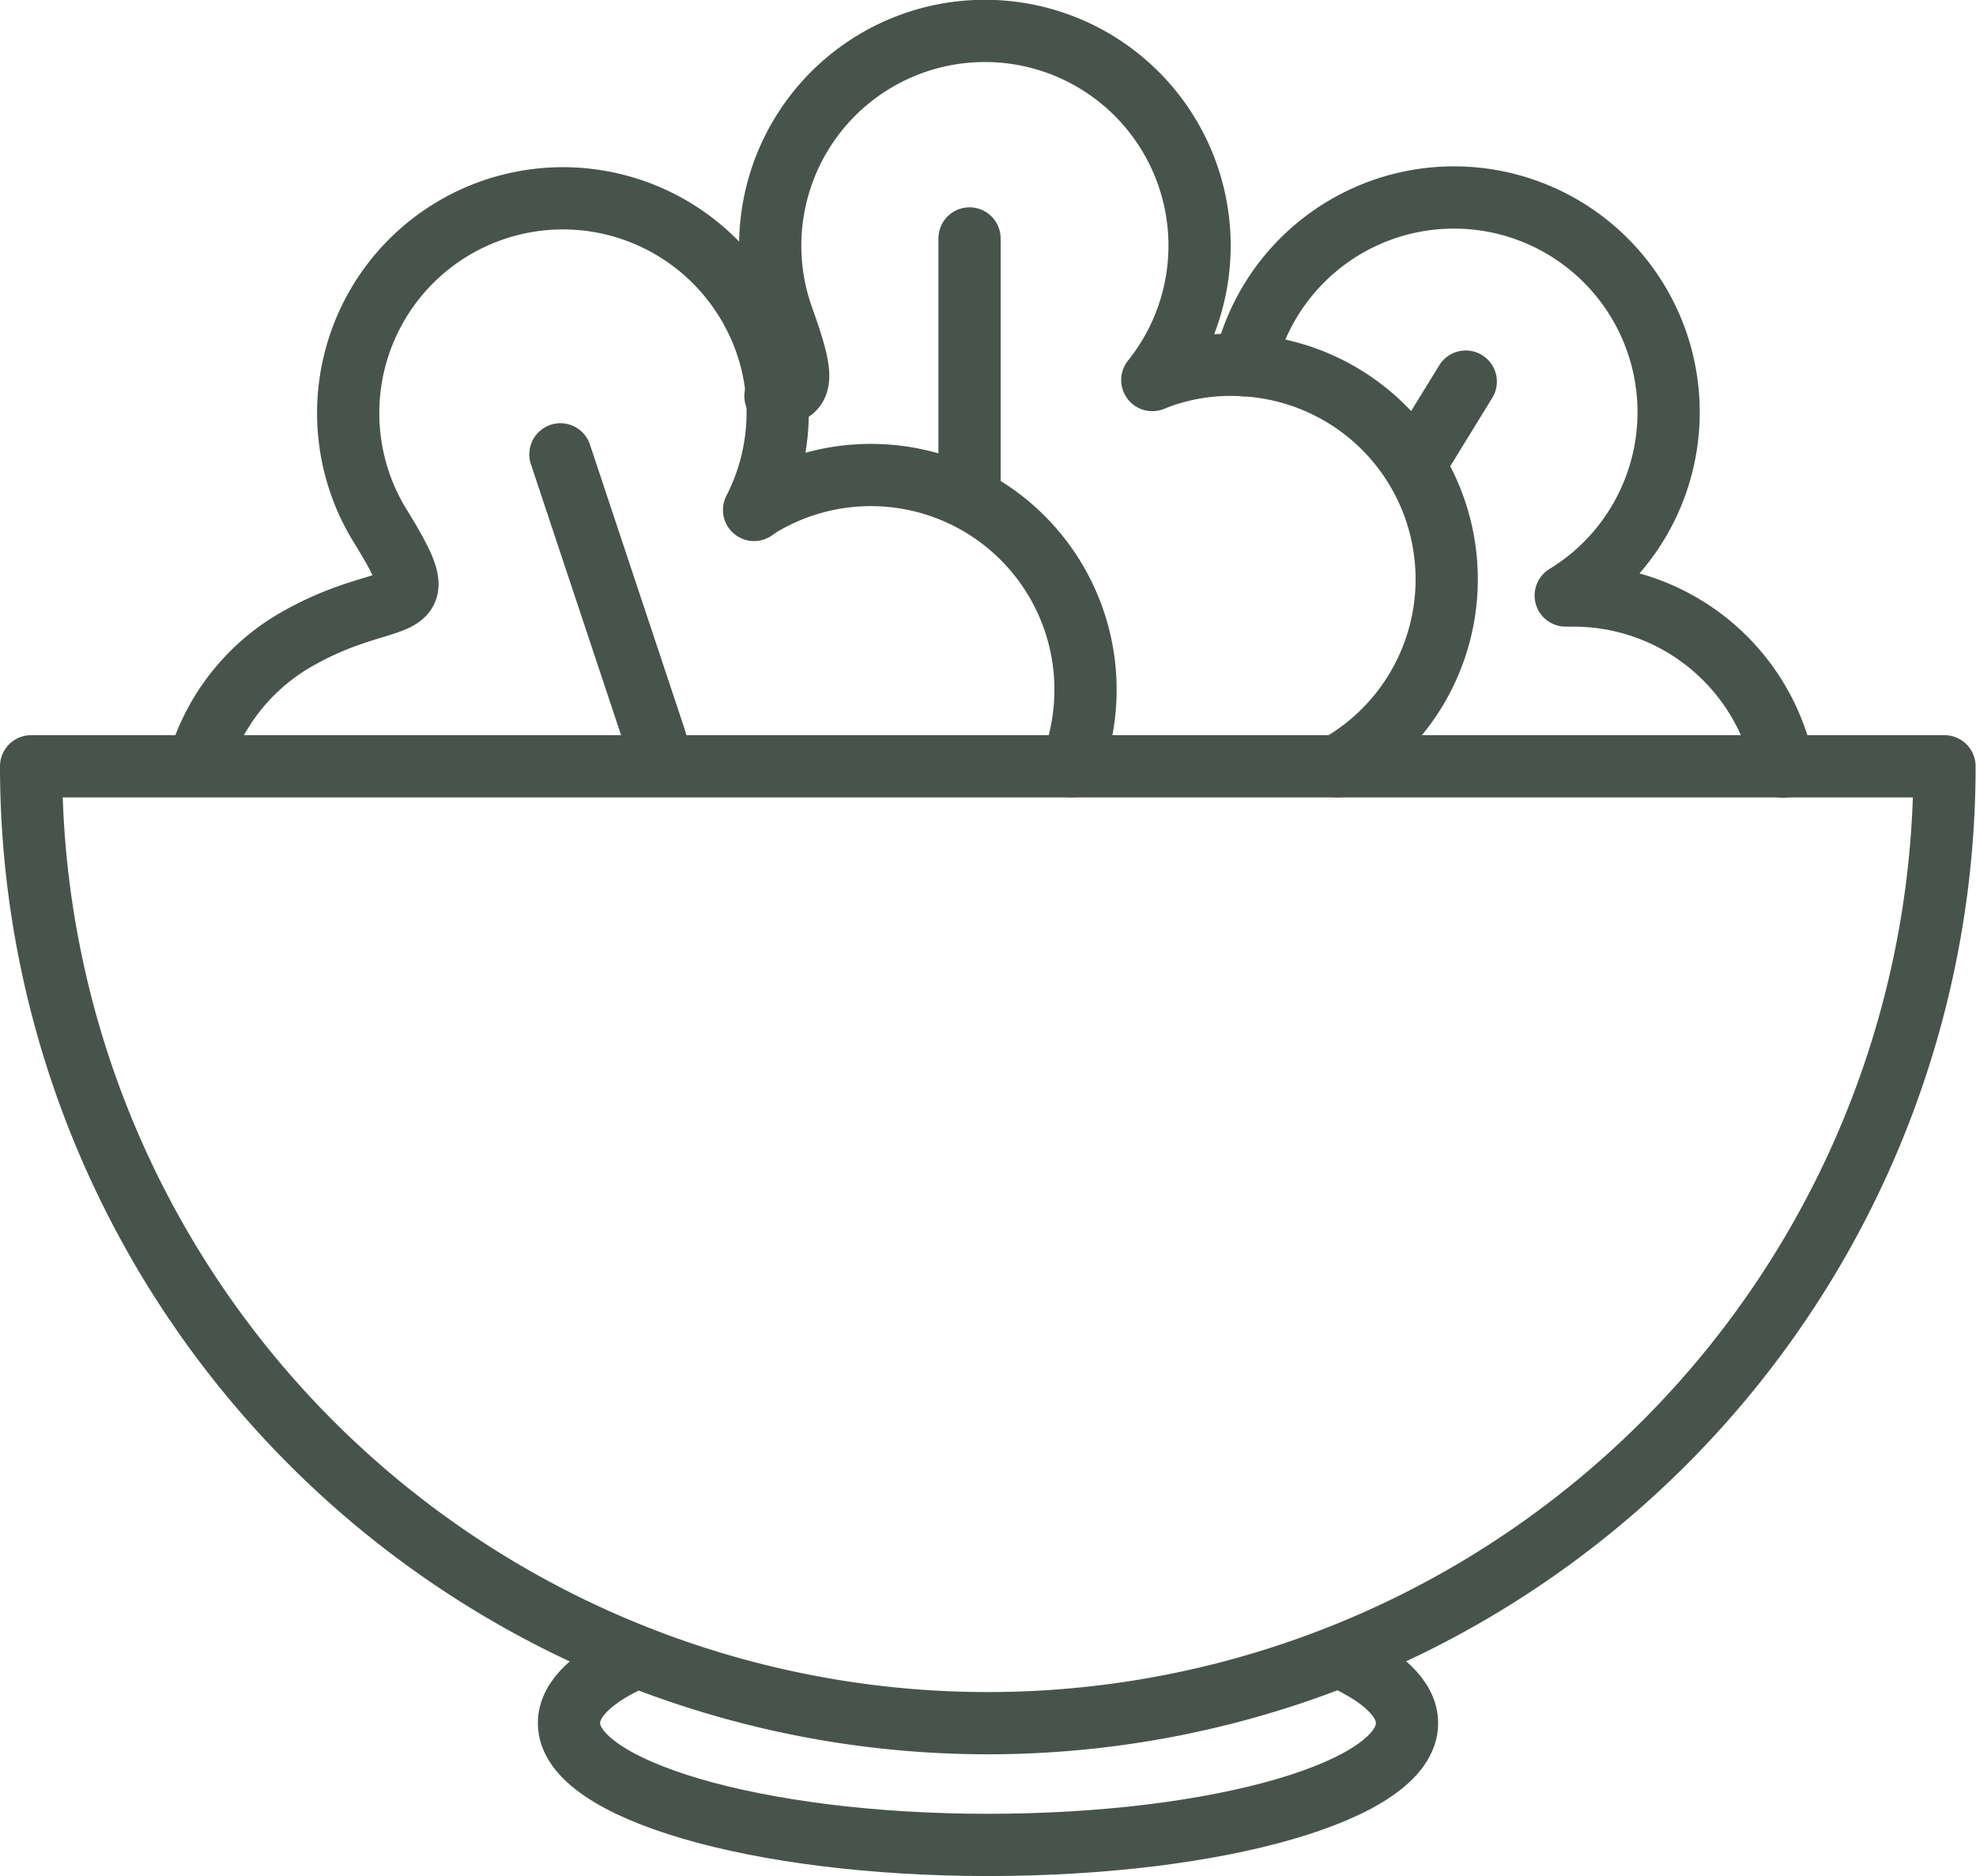
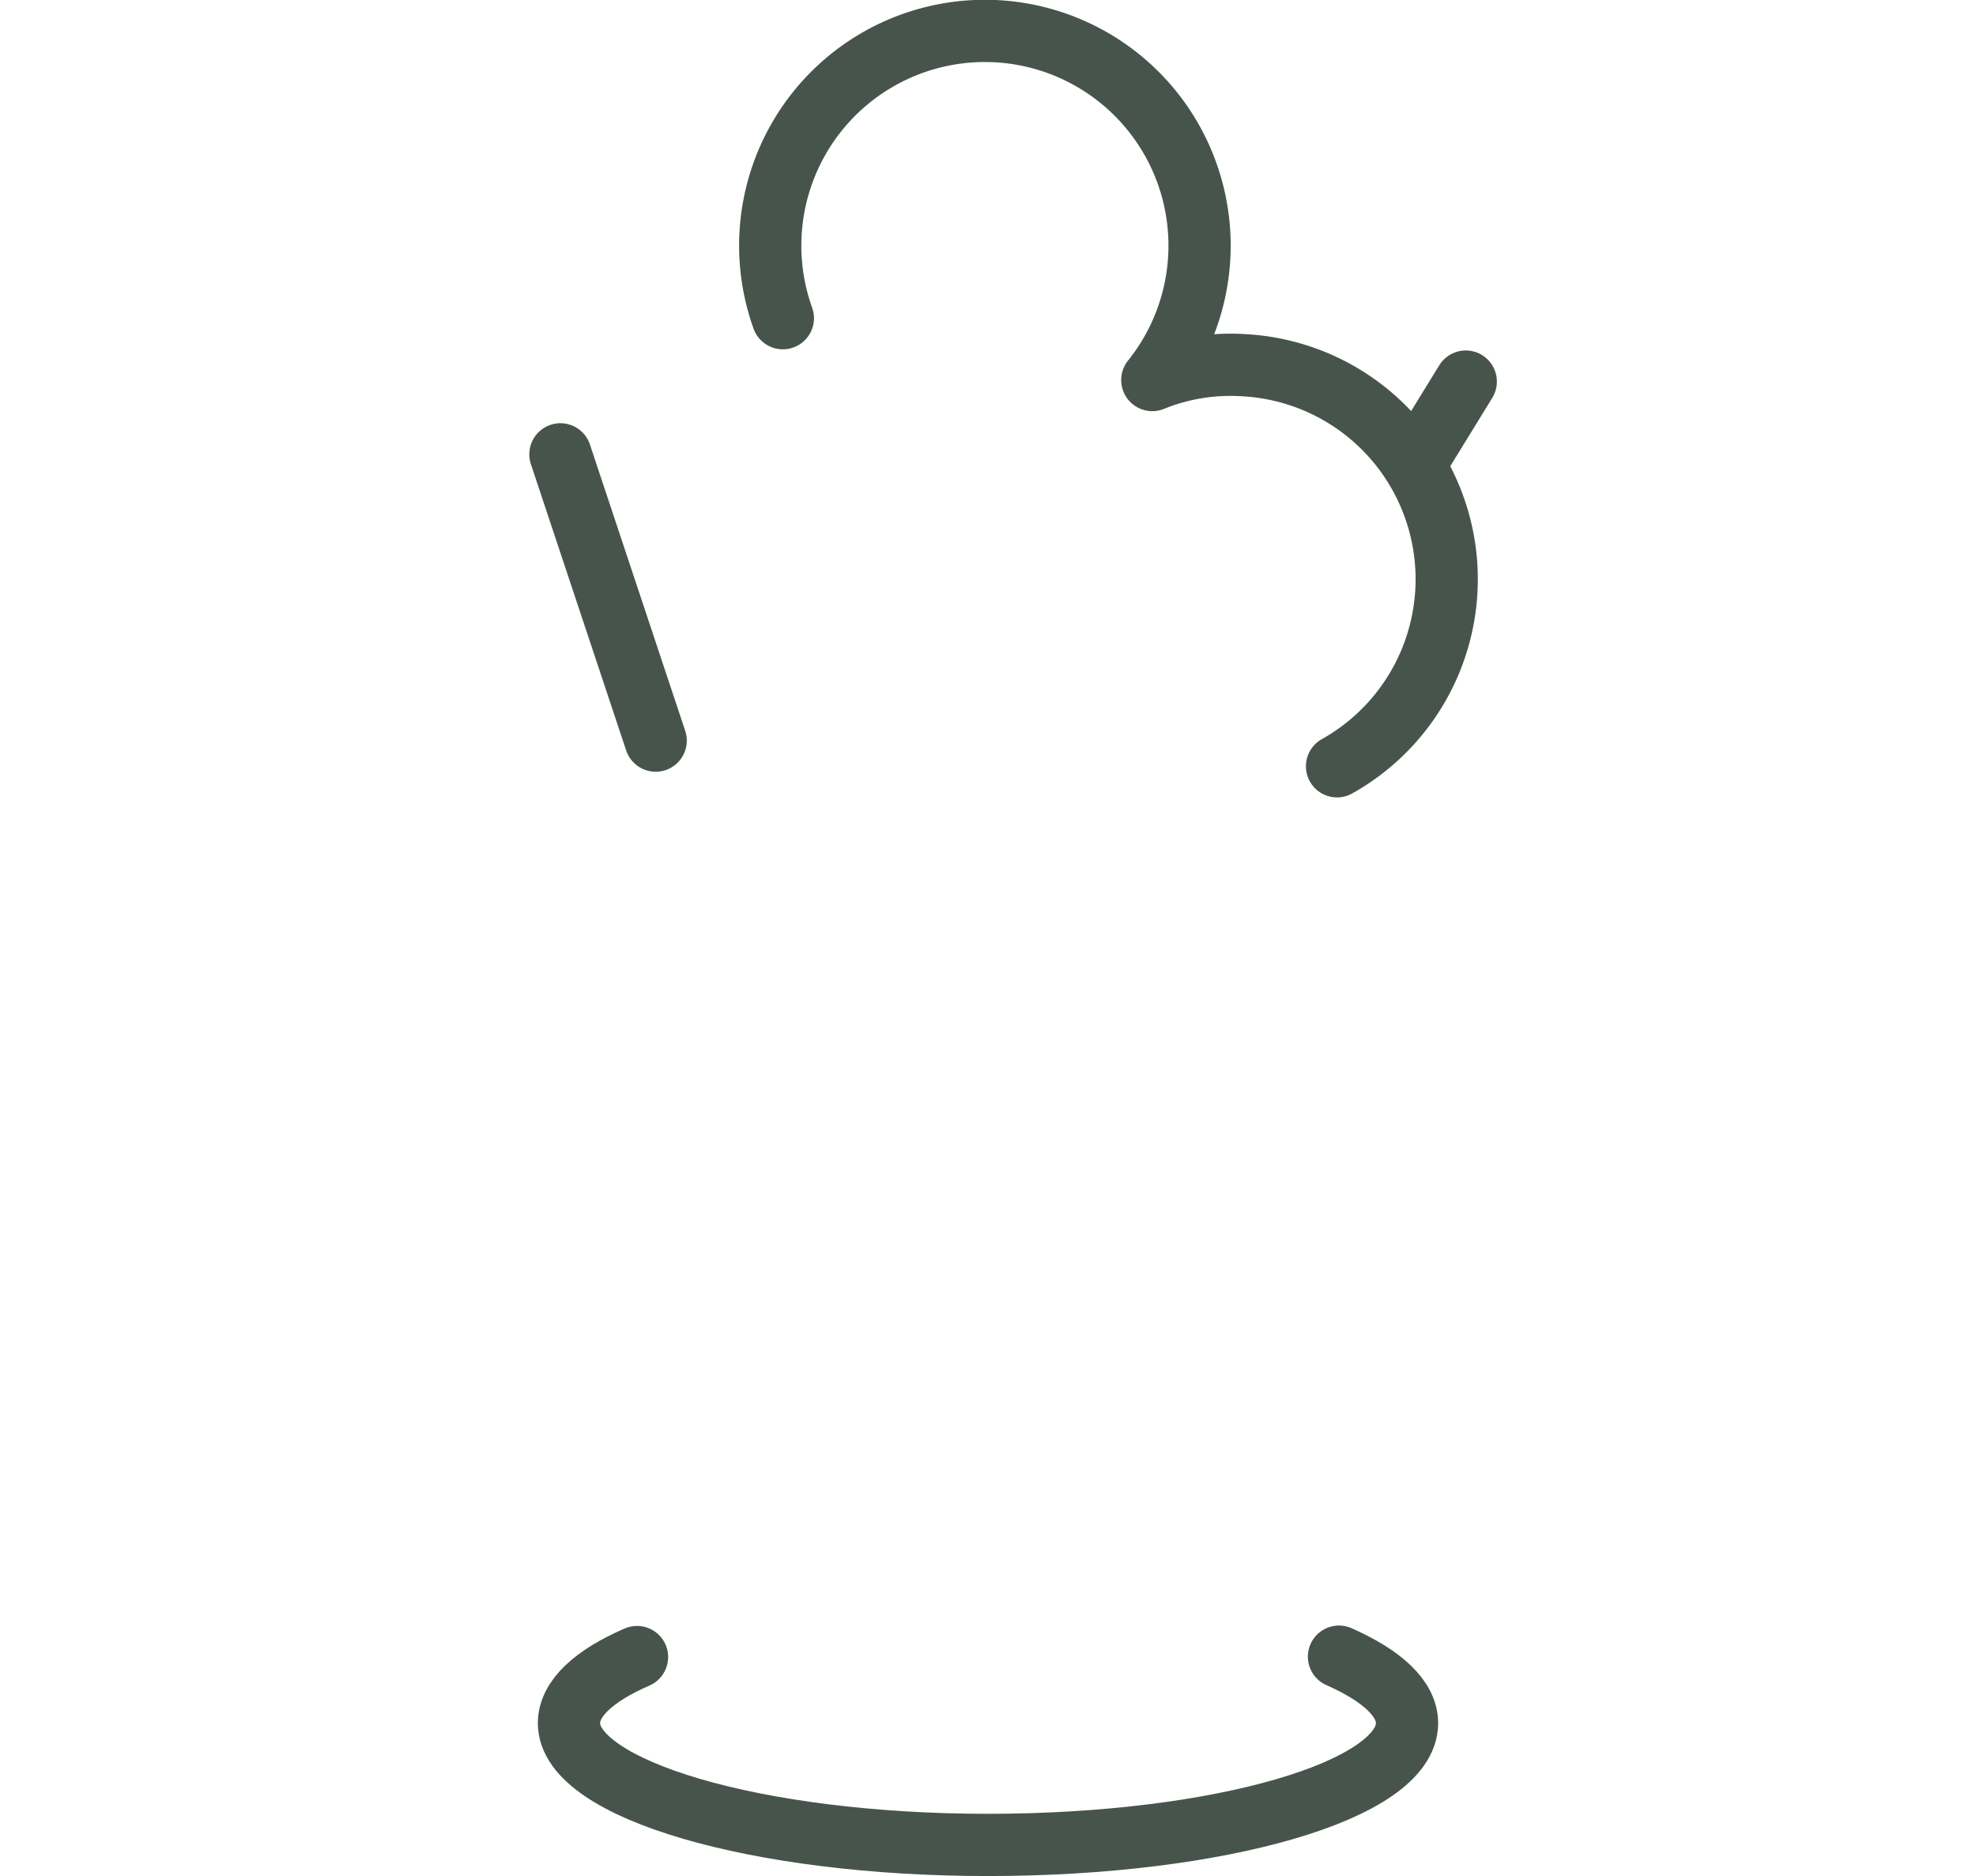
<svg xmlns="http://www.w3.org/2000/svg" viewBox="0 0 50.81 48.23">
  <defs>
    <style>.cls-1{fill:none;stroke:#47544c;stroke-linecap:round;stroke-linejoin:round;stroke-width:1.6px;}</style>
  </defs>
  <g id="Ebene_2" data-name="Ebene 2">
    <g id="Graphic">
-       <path class="cls-1" d="M25.4,44.3A24.6,24.6,0,0,0,50,19.7H.8A24.6,24.6,0,0,0,25.4,44.3Z" />
-       <path class="cls-1" d="M32,9.39a5.52,5.52,0,1,1,8.26,5.92h.2a5.51,5.51,0,0,1,5.4,4.4" />
-       <path class="cls-1" d="M27.55,19.7a5.52,5.52,0,0,0-8-6.7l-.16.11a5.47,5.47,0,0,0-.21-5.38,5.52,5.52,0,1,0-9.41,5.78c1.6,2.59.33,1.45-2.27,3a5.44,5.44,0,0,0-2.4,3.14" />
-       <path class="cls-1" d="M34.38,19.7A5.51,5.51,0,0,0,32,9.39a5.37,5.37,0,0,0-2.19.31l-.18.07a5.52,5.52,0,1,0-9.5-1.59c.59,1.64.51,1.89-.19,2" />
+       <path class="cls-1" d="M34.38,19.7A5.51,5.51,0,0,0,32,9.39a5.37,5.37,0,0,0-2.19.31l-.18.07a5.52,5.52,0,1,0-9.5-1.59" />
      <line class="cls-1" x1="14.41" y1="11.68" x2="16.86" y2="19.04" />
      <line class="cls-1" x1="37.69" y1="9.81" x2="36.54" y2="11.68" />
-       <line class="cls-1" x1="24.93" y1="6.13" x2="24.93" y2="12.4" />
      <path class="cls-1" d="M34.43,42.59c1.11.49,1.75,1.08,1.75,1.71,0,1.73-4.83,3.13-10.78,3.13S14.63,46,14.63,44.3c0-.63.64-1.22,1.75-1.7" />
    </g>
  </g>
</svg>